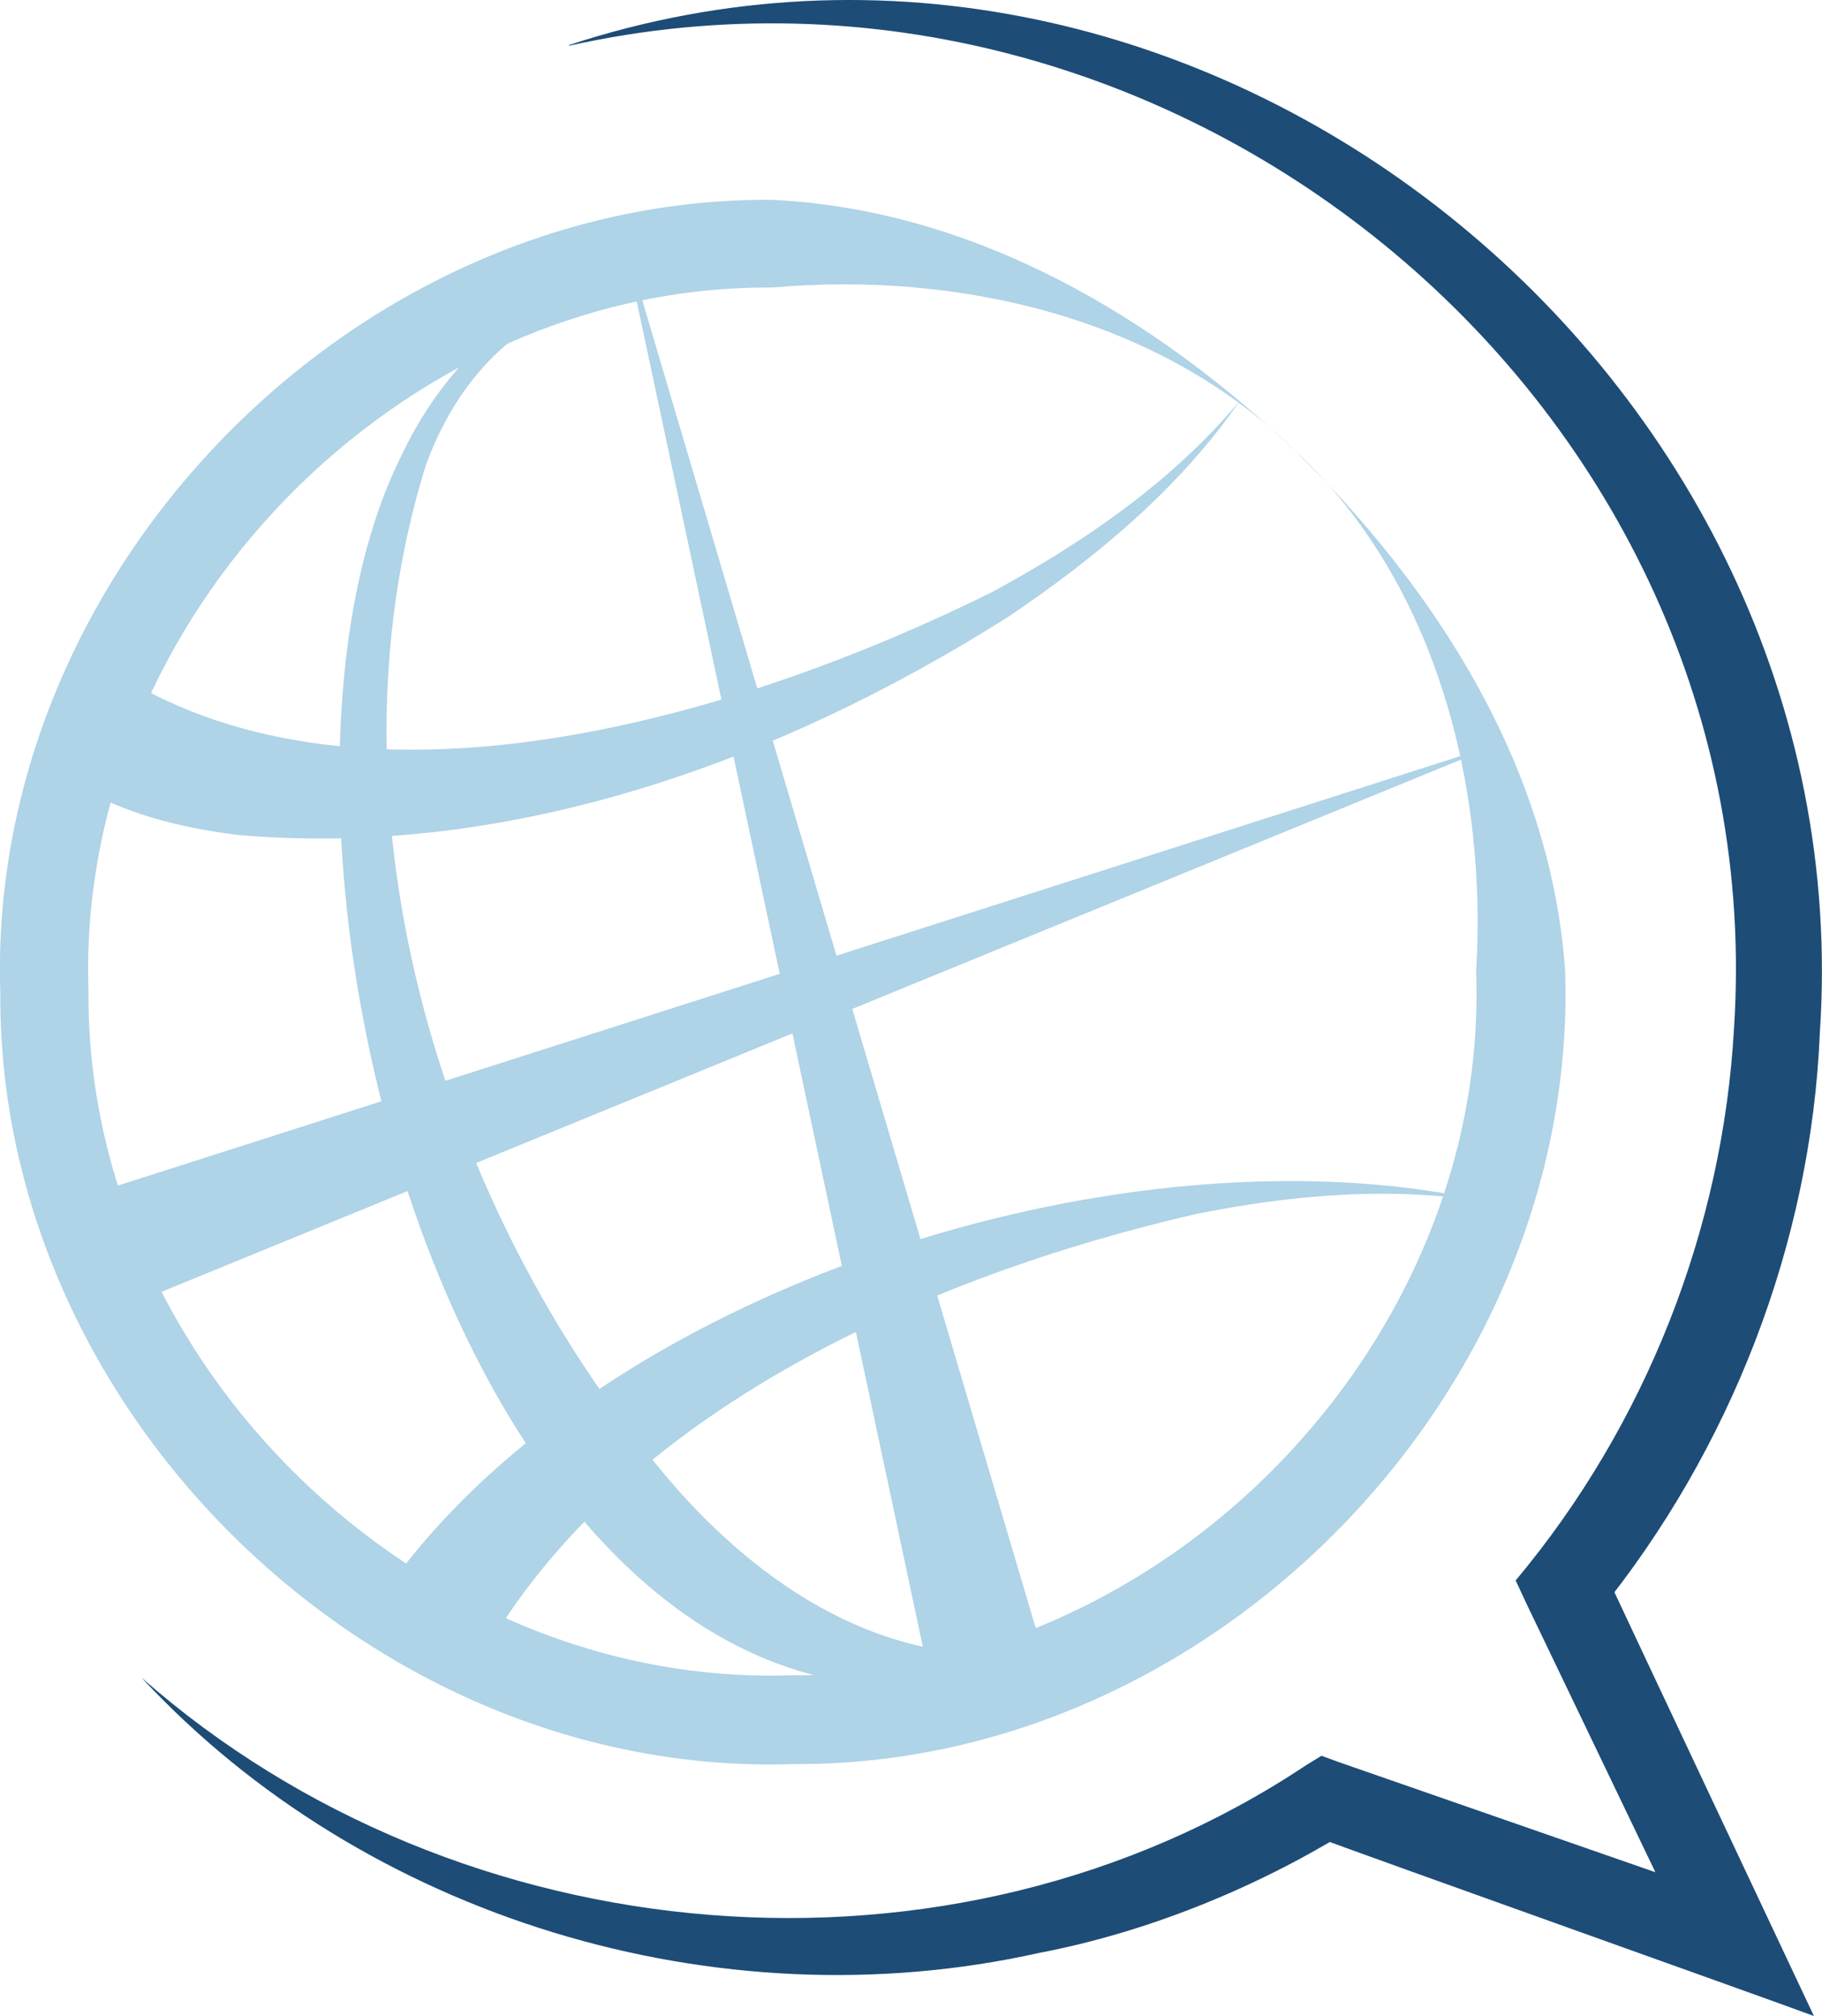
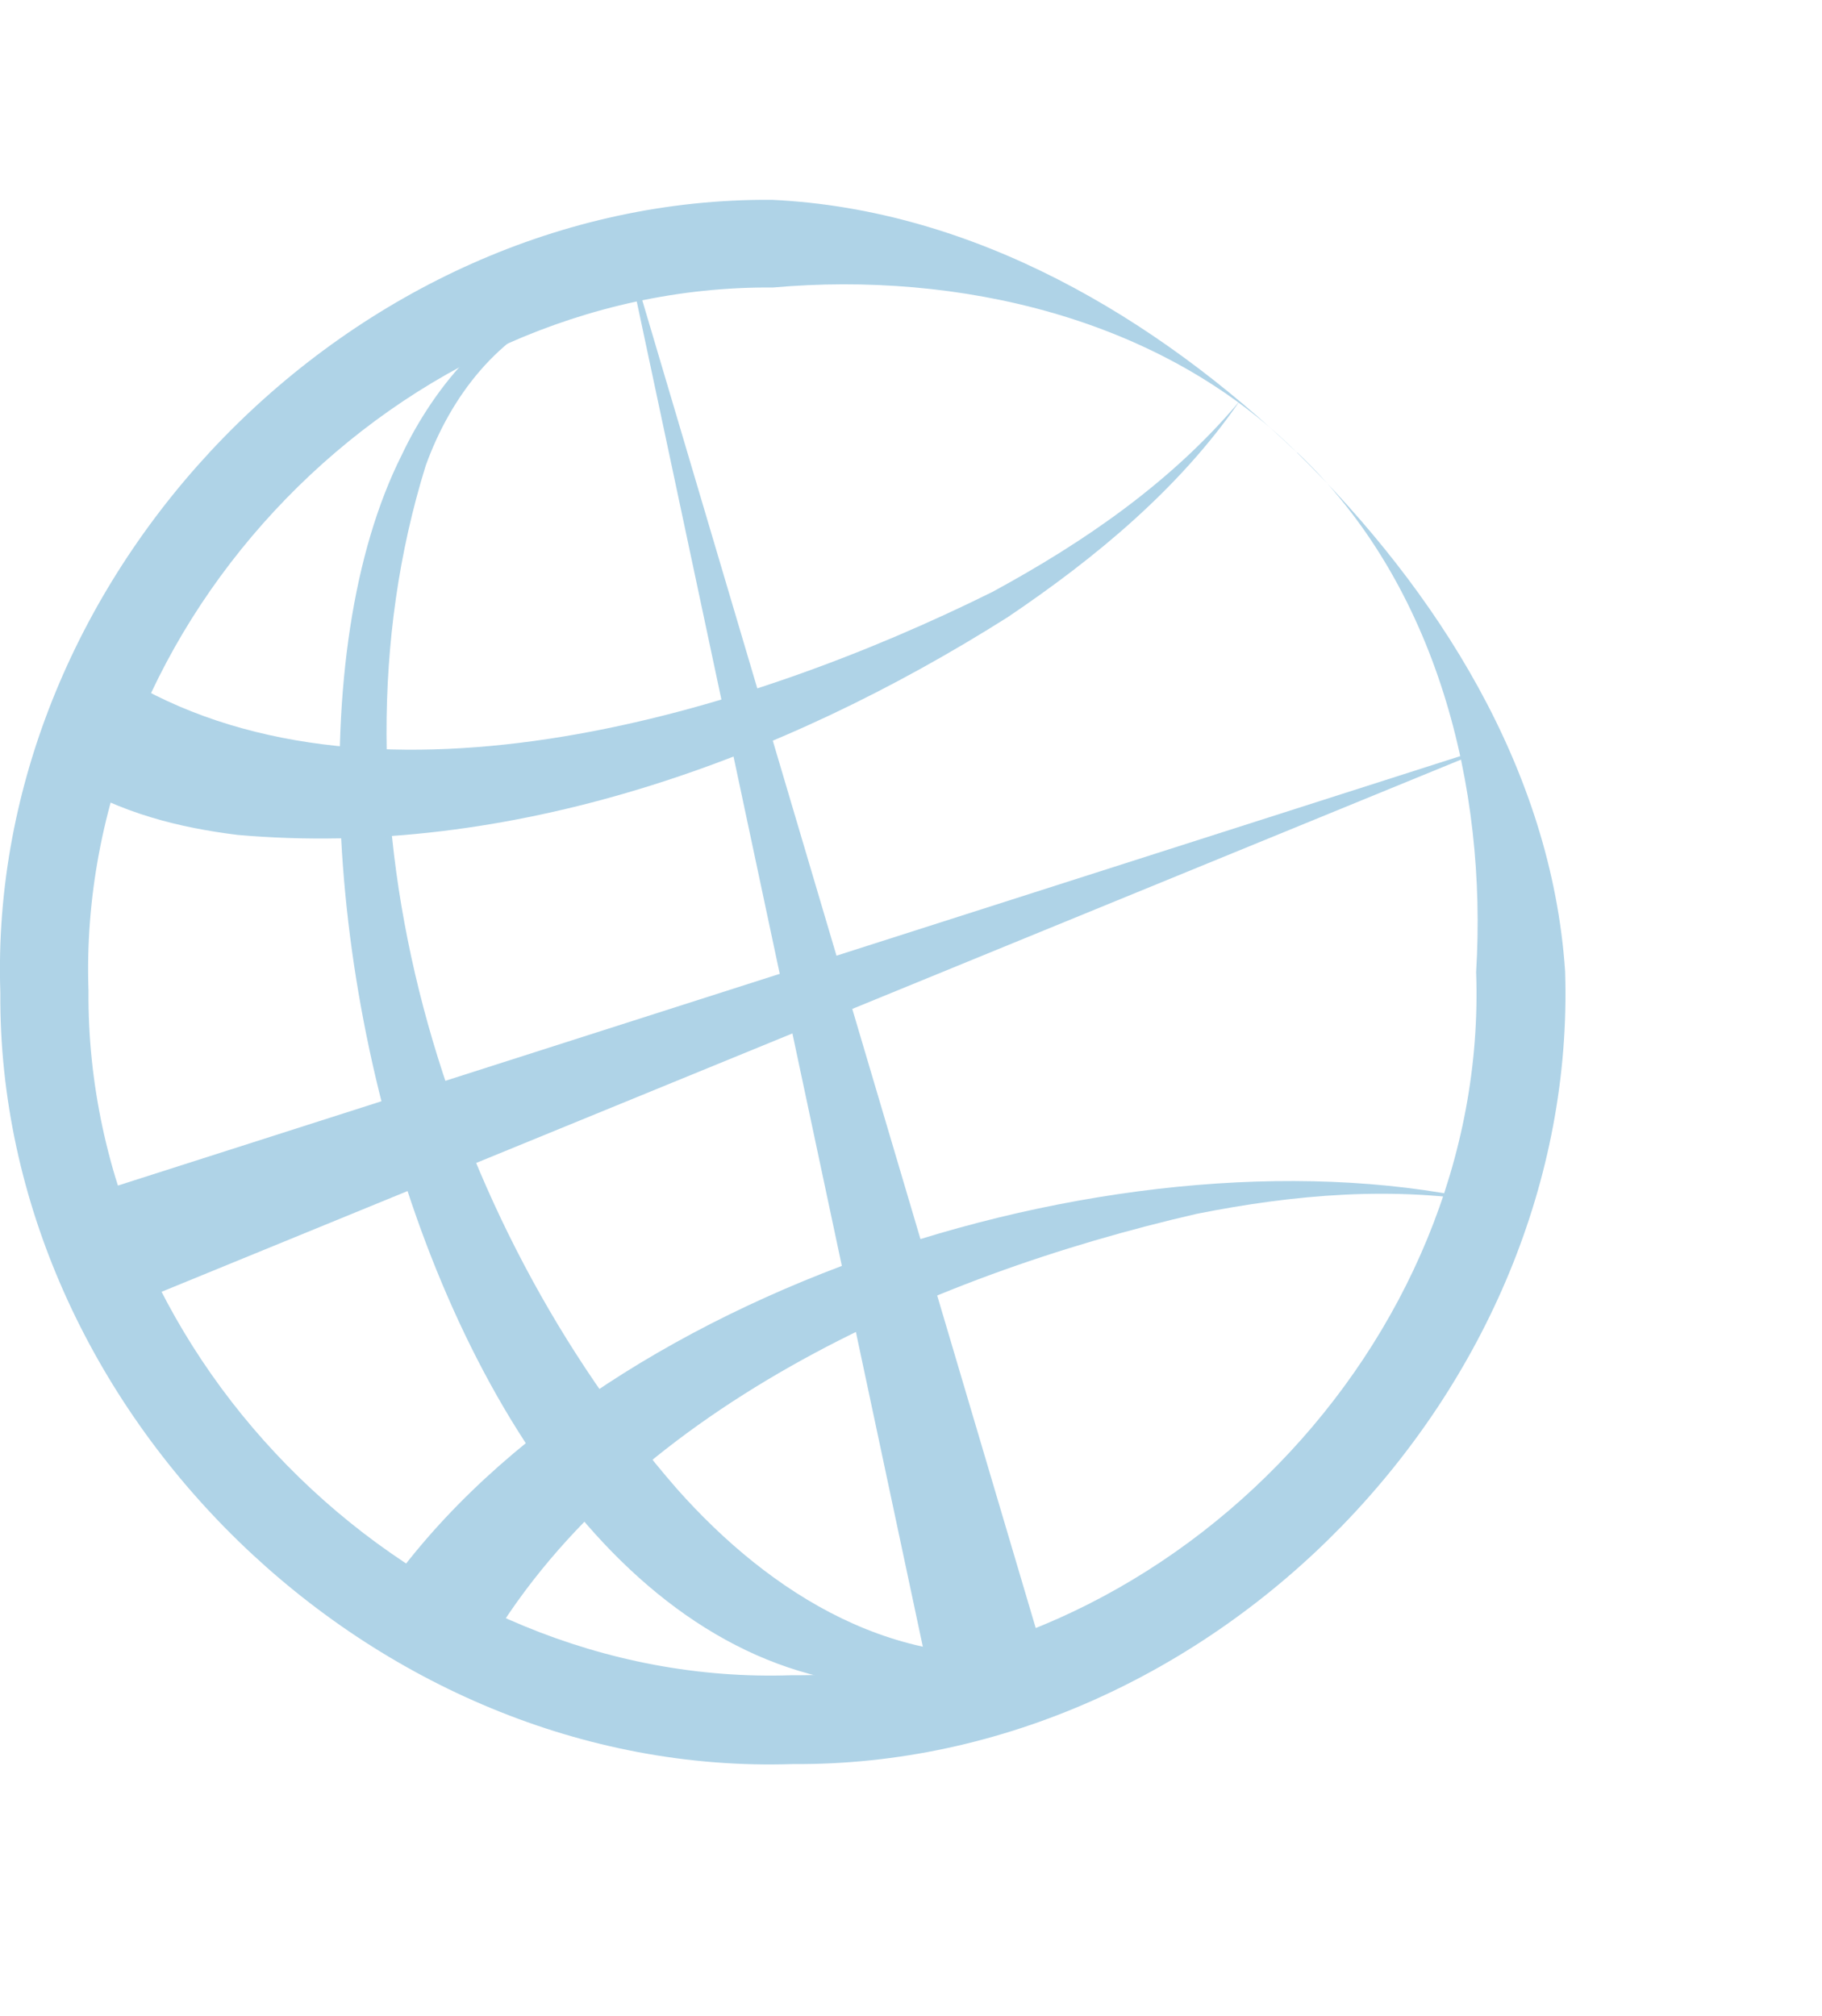
<svg xmlns="http://www.w3.org/2000/svg" id="uuid-35b4a253-80f2-40d6-a045-ce4d6d27da68" data-name="Ebene 1" viewBox="0 0 110.15 121.87">
  <defs>
    <style>
      .uuid-e04faad7-552a-4b52-a5e3-f376219bb2c5 {
        fill: #1d4c76;
      }

      .uuid-3b6c2f0c-1ade-474c-881f-768ffdfbdef4 {
        fill: none;
        stroke: #afd3e7;
        stroke-miterlimit: 10;
        stroke-width: 5.34px;
      }

      .uuid-c315f394-20c5-4d9b-9930-1f14ef3d67fa {
        fill: #afd3e7;
      }
    </style>
  </defs>
-   <path class="uuid-e04faad7-552a-4b52-a5e3-f376219bb2c5" d="M34.38,2.73c38.03-12.52,78.3,19.85,75.64,59.7-.53,12.74-5.41,25.22-13.38,35.04l.28-2.67c1.81,3.88,11.1,23.59,12.74,27.07-3.38-1.25-26.36-9.43-30.28-10.89l1.99-.21c-5.59,3.42-12.06,6.05-18.57,7.29-19.43,4.34-40.74-2.1-54.25-16.65,19.21,16.93,48.99,19.57,70.41,5.3l.93-.57,1.07.39,24.76,8.61-3.06,3.42-10.35-21.56-.68-1.46c7.86-9.39,12.52-21.24,13.2-33.37C107.28,24.53,71.07-5.39,34.42,2.76h0l-.04-.04h0Z" />
  <g>
    <g>
      <path class="uuid-c315f394-20c5-4d9b-9930-1f14ef3d67fa" d="M63.74,100.18C29.51,113.17,12.4,51.15,24.29,27.5c1.89-4.02,5.76-8.97,10.28-9.21.04.14-.04.28-.18.32-4.27,1.57-7.15,5.37-8.65,9.53-6.55,21.03,1.1,45.68,15.19,61.87,5.62,6.33,13.41,11.31,22.59,9.68.28-.07.46.39.18.5h.04Z" />
      <path class="uuid-c315f394-20c5-4d9b-9930-1f14ef3d67fa" d="M7.95,41.26c15.01,8.65,37.21,1.89,52.05-5.48,5.51-2.99,10.82-6.62,14.94-11.53-3.63,5.27-8.68,9.46-14.02,13.06-13.73,8.68-30.06,14.62-46.57,13.16-3.45-.43-7.01-1.28-10.42-3.38l4.06-5.83h-.04Z" />
      <path class="uuid-c315f394-20c5-4d9b-9930-1f14ef3d67fa" d="M22.82,96.9c12.81-19.14,45.72-29.35,67.49-24.16-6.01-1.07-12.1-.53-17.97.64-16.26,3.74-34.83,11.92-43.23,26.83l-6.3-3.31s.01,0,0,0Z" />
      <path class="uuid-c315f394-20c5-4d9b-9930-1f14ef3d67fa" d="M78.43,27.38c8.43,8.29,15.37,19.1,16.19,31.34.82,25.37-21.28,48.1-46.68,47.92C22.57,107.49-.16,85.36.02,60-.83,34.63,21.3,11.9,46.66,12.08c12.24.57,23.23,7.12,31.77,15.3h0ZM78.43,27.38c-8.22-8.22-20.56-10.99-31.7-10-22.52-.18-42.16,20.03-41.38,42.51-.18,22.52,19.99,42.16,42.51,41.38,22.48.18,42.19-20.03,41.38-42.51.68-11.14-2.35-23.41-10.82-31.41h0v.04h.01Z" />
      <line class="uuid-3b6c2f0c-1ade-474c-881f-768ffdfbdef4" x1="5.99" y1="76.2" x2="6.21" y2="75.7" />
      <polygon class="uuid-c315f394-20c5-4d9b-9930-1f14ef3d67fa" points="5 72.35 90.84 44.89 7.45 79.04 5 72.35 5 72.35" />
    </g>
    <polygon class="uuid-c315f394-20c5-4d9b-9930-1f14ef3d67fa" points="56.34 102.13 37.59 13.97 63.2 100.39 56.34 102.13 56.34 102.13" />
  </g>
</svg>